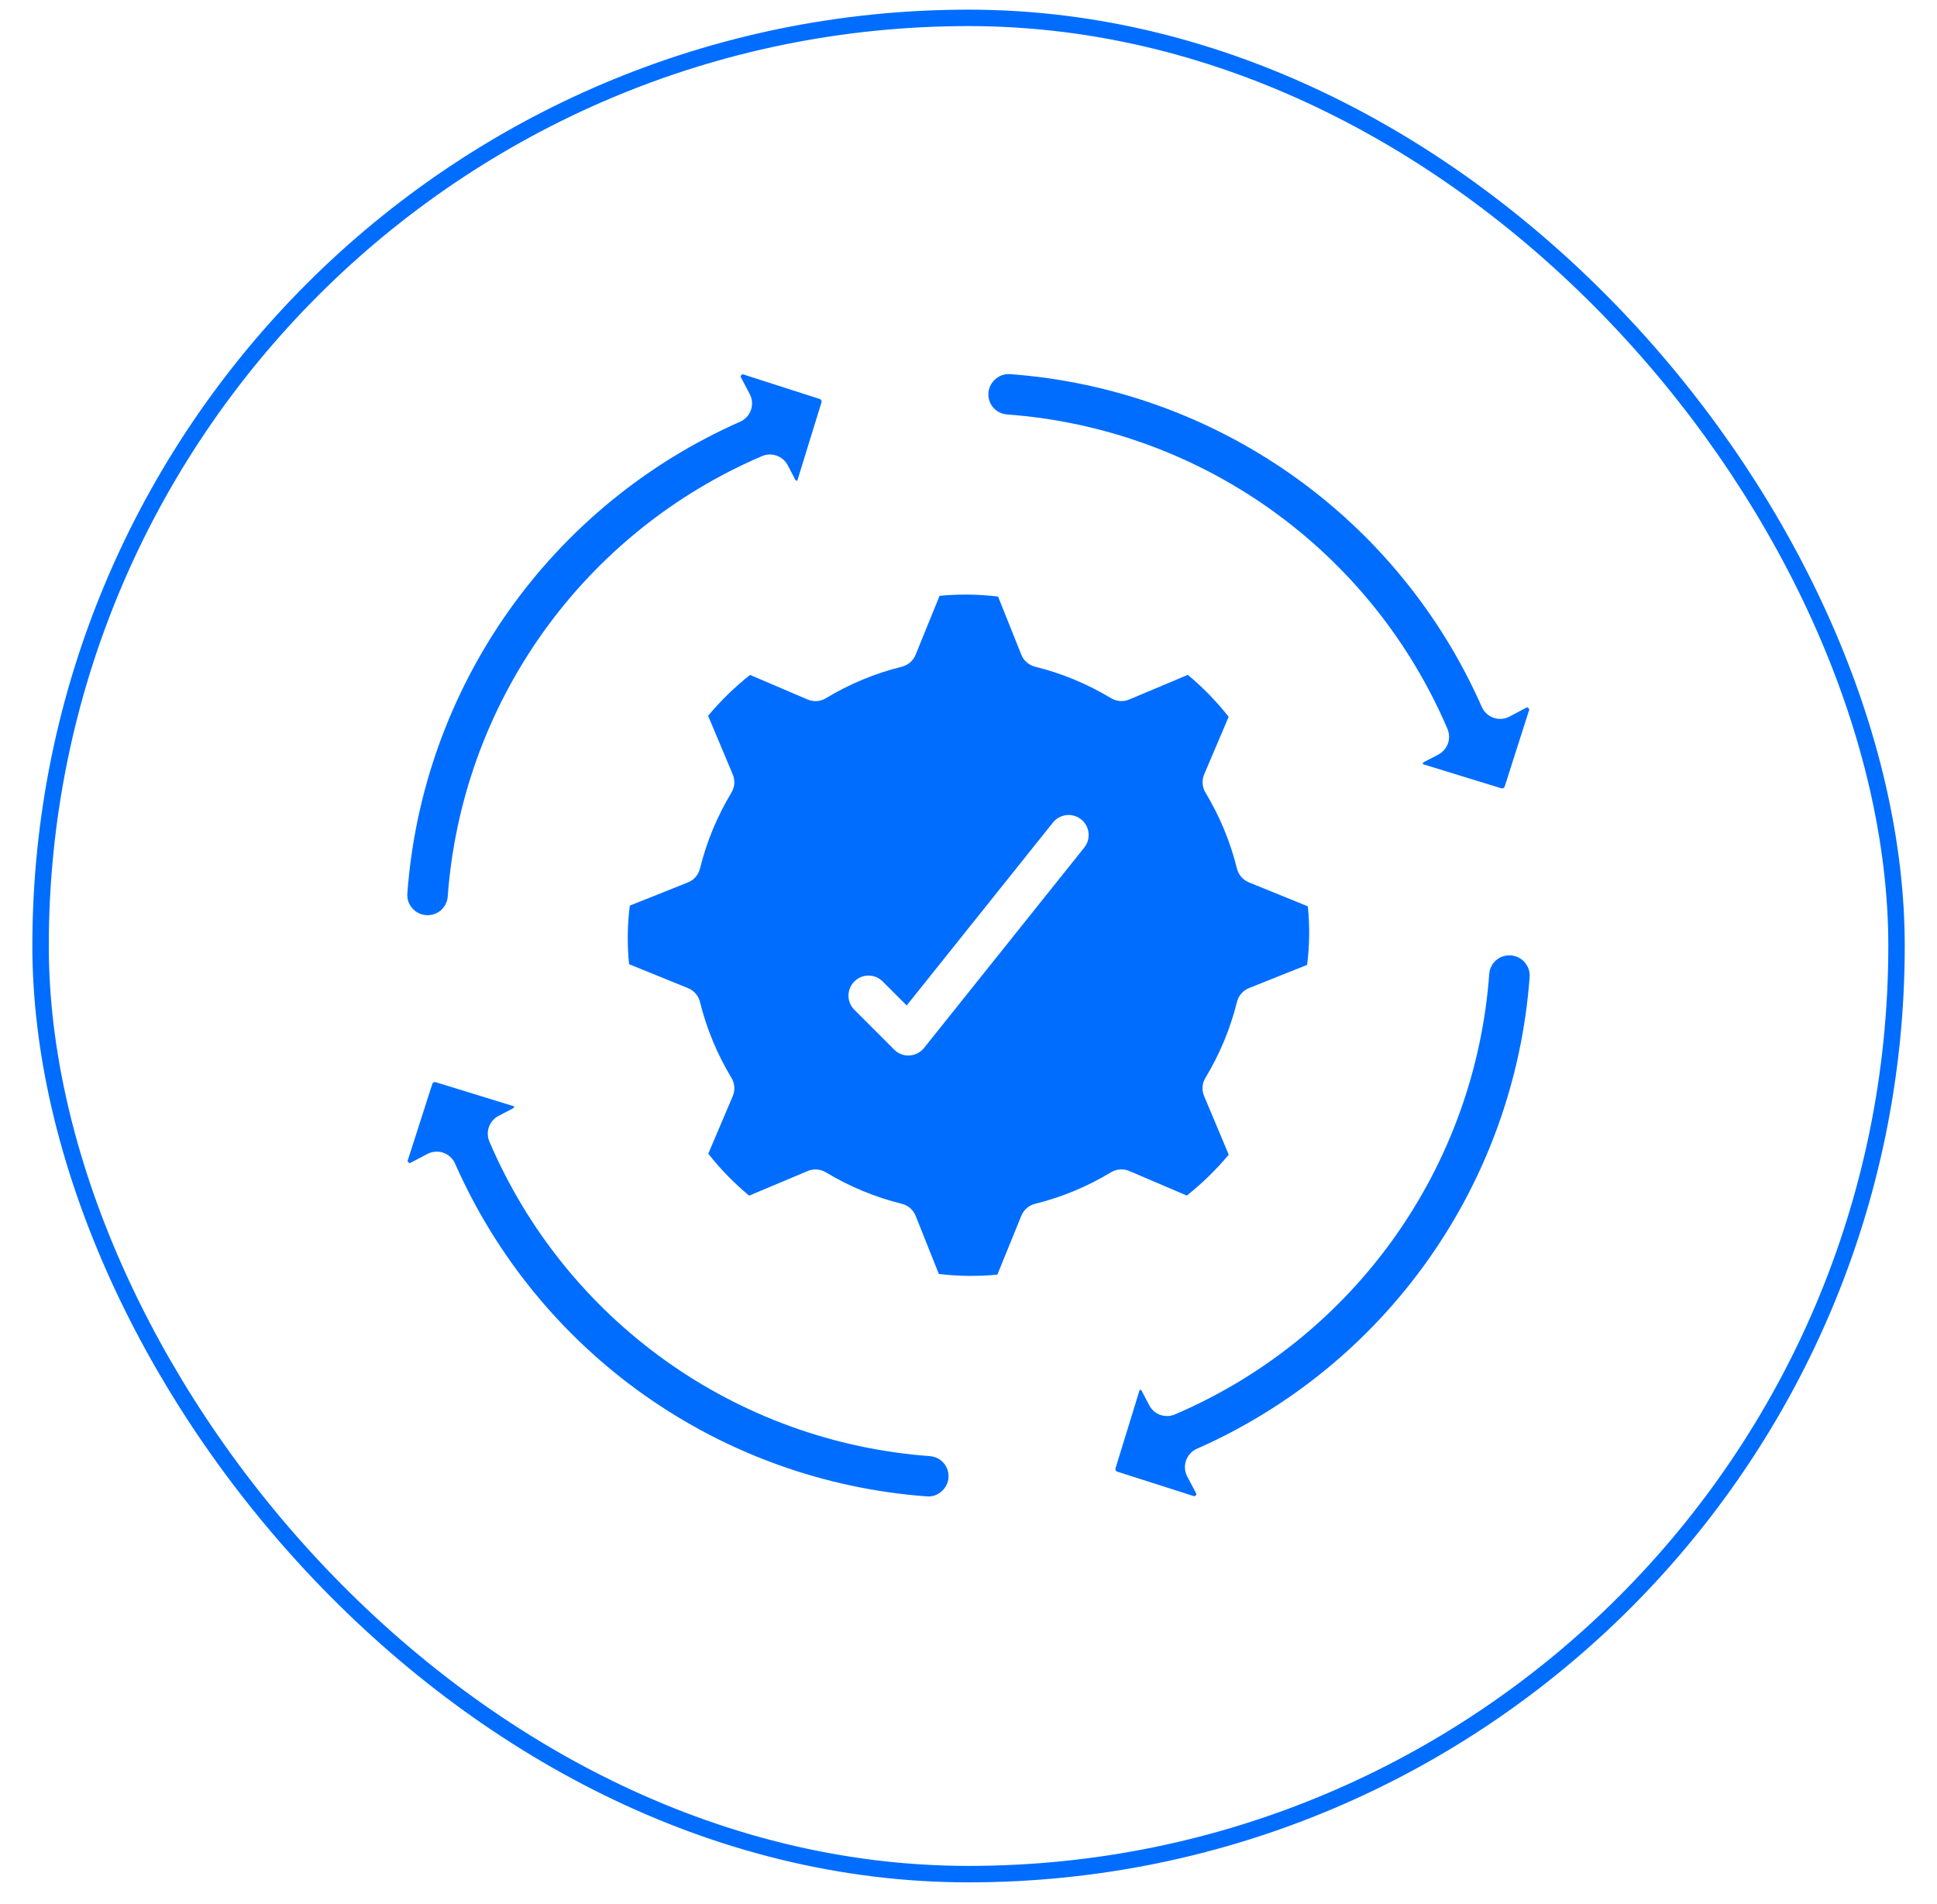
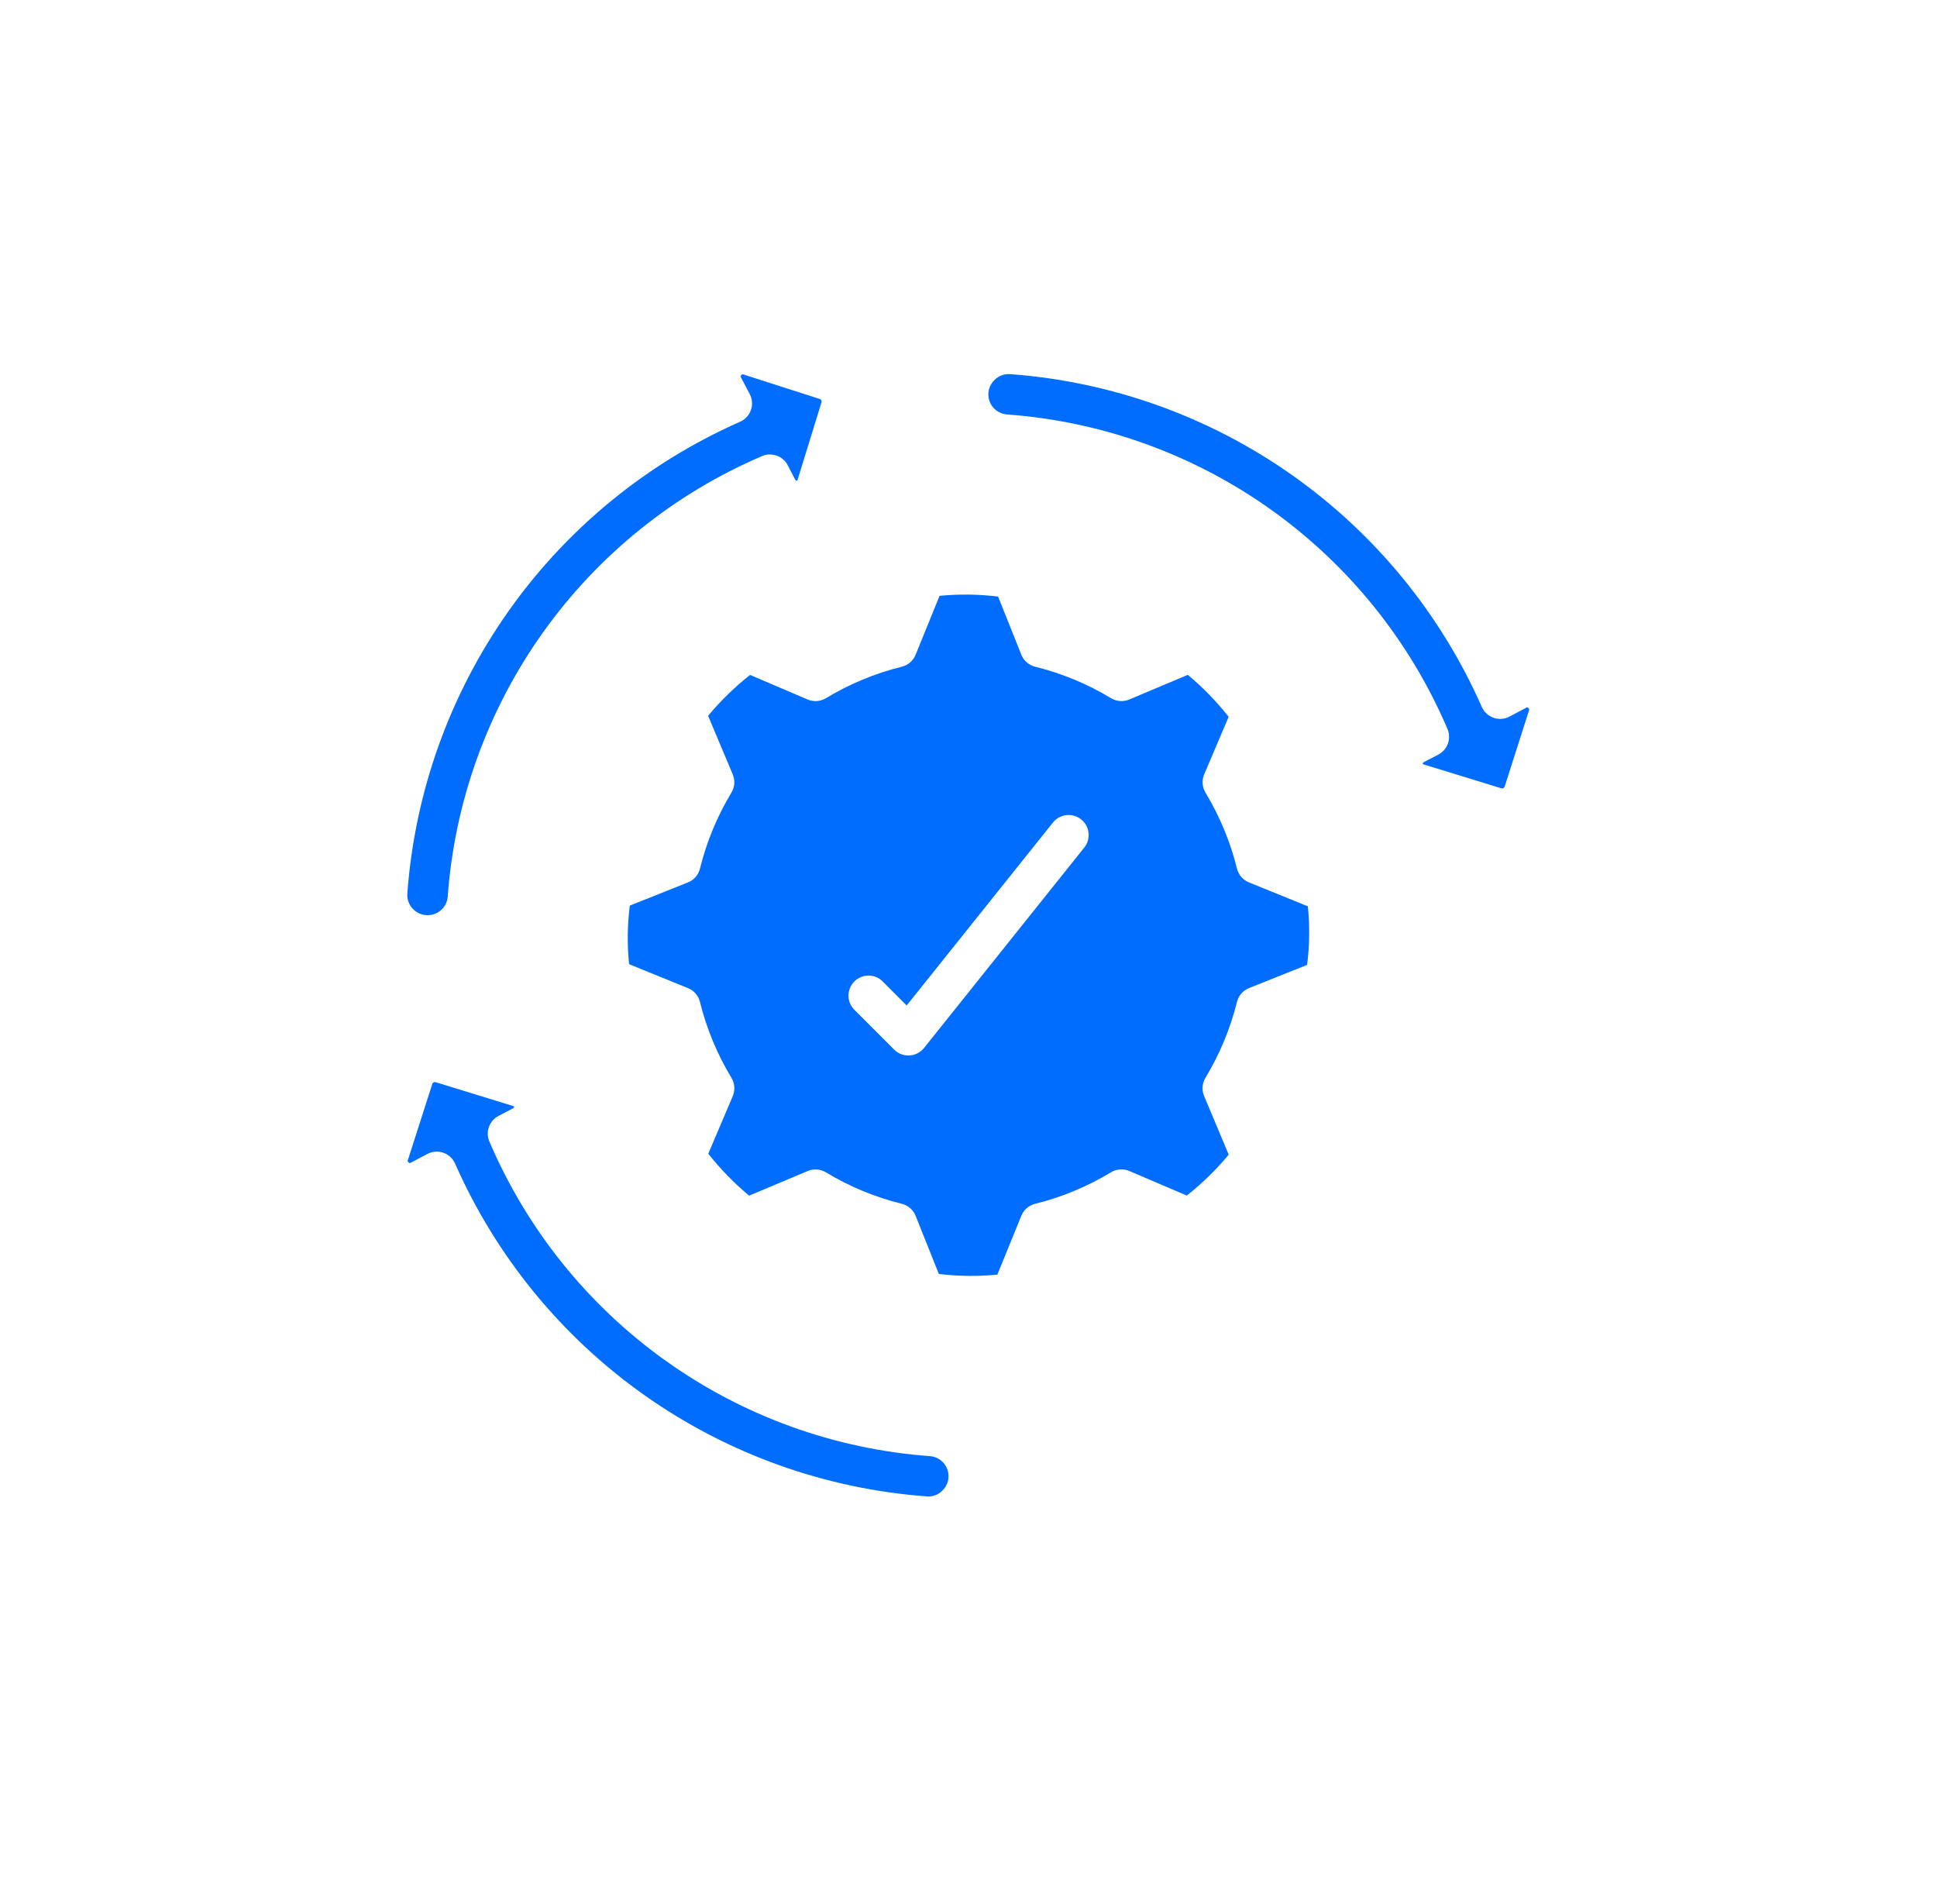
<svg xmlns="http://www.w3.org/2000/svg" width="58" height="57" viewBox="0 0 58 57" fill="none">
-   <rect x="1.215" y="0.535" width="55.573" height="55.573" rx="27.787" stroke="#006DFF" stroke-width="0.492" />
  <path d="M29.864 38.16L30.581 36.4C30.616 36.311 30.672 36.232 30.744 36.17C30.816 36.107 30.901 36.063 30.994 36.04C31.796 35.842 32.563 35.523 33.269 35.095C33.351 35.046 33.443 35.017 33.537 35.011C33.632 35.004 33.727 35.02 33.815 35.058L35.537 35.793C35.996 35.429 36.417 35.019 36.792 34.569L36.056 32.816C36.018 32.729 36.002 32.634 36.009 32.539C36.015 32.444 36.044 32.352 36.093 32.271C36.521 31.564 36.84 30.797 37.039 29.995C37.062 29.902 37.106 29.817 37.169 29.745C37.232 29.673 37.31 29.617 37.399 29.582L39.139 28.887C39.214 28.306 39.221 27.717 39.161 27.134L37.399 26.418C37.31 26.382 37.232 26.326 37.169 26.255C37.106 26.183 37.062 26.097 37.039 26.005C36.841 25.203 36.522 24.436 36.095 23.728C36.046 23.647 36.017 23.555 36.011 23.46C36.004 23.365 36.02 23.27 36.057 23.183L36.79 21.46C36.427 21 36.017 20.579 35.567 20.204L33.815 20.941C33.727 20.978 33.632 20.994 33.537 20.988C33.443 20.981 33.351 20.952 33.269 20.903C32.563 20.476 31.796 20.158 30.994 19.96C30.901 19.937 30.816 19.892 30.744 19.83C30.672 19.767 30.616 19.688 30.581 19.6L29.886 17.86C29.305 17.789 28.717 17.782 28.134 17.838L27.417 19.6C27.382 19.688 27.326 19.767 27.254 19.83C27.182 19.892 27.096 19.937 27.004 19.96C26.202 20.158 25.435 20.477 24.729 20.904C24.647 20.953 24.555 20.982 24.461 20.989C24.366 20.995 24.271 20.979 24.183 20.942L22.459 20.206C21.999 20.57 21.578 20.98 21.203 21.43L21.94 23.183C21.977 23.27 21.993 23.365 21.987 23.46C21.98 23.555 21.951 23.647 21.902 23.728C21.475 24.436 21.157 25.203 20.959 26.005C20.936 26.097 20.892 26.183 20.829 26.255C20.766 26.326 20.688 26.382 20.599 26.418L18.859 27.112C18.784 27.694 18.777 28.282 18.837 28.866L20.599 29.582C20.688 29.617 20.766 29.673 20.829 29.745C20.892 29.817 20.936 29.902 20.959 29.995C21.157 30.797 21.476 31.564 21.903 32.271C21.952 32.353 21.981 32.444 21.987 32.539C21.994 32.634 21.978 32.729 21.941 32.817L21.208 34.54C21.571 35 21.981 35.421 22.431 35.796L24.183 35.059C24.258 35.027 24.338 35.011 24.419 35.011C24.528 35.011 24.635 35.04 24.729 35.097C25.435 35.524 26.202 35.842 27.004 36.04C27.096 36.063 27.182 36.107 27.254 36.17C27.326 36.232 27.382 36.311 27.417 36.4L28.112 38.14C28.693 38.21 29.281 38.217 29.864 38.16ZM27.668 31.375C27.615 31.441 27.549 31.494 27.474 31.533C27.399 31.572 27.317 31.594 27.233 31.599L27.199 31.6C27.12 31.6 27.042 31.585 26.969 31.554C26.896 31.524 26.83 31.48 26.775 31.424L25.575 30.224C25.465 30.111 25.405 29.959 25.406 29.802C25.408 29.645 25.471 29.494 25.582 29.383C25.693 29.272 25.844 29.209 26.001 29.207C26.159 29.206 26.31 29.266 26.423 29.376L27.149 30.102L31.529 24.625C31.578 24.563 31.639 24.512 31.708 24.474C31.777 24.436 31.853 24.412 31.932 24.403C32.01 24.395 32.089 24.401 32.165 24.423C32.241 24.445 32.311 24.482 32.373 24.531C32.434 24.58 32.486 24.641 32.524 24.71C32.562 24.779 32.586 24.855 32.594 24.934C32.603 25.012 32.596 25.091 32.574 25.167C32.552 25.243 32.516 25.313 32.466 25.375L27.668 31.375Z" fill="#006DFF" />
-   <path d="M45.193 28.602C45.041 28.601 44.895 28.658 44.783 28.761C44.672 28.864 44.604 29.006 44.593 29.157C44.384 32.007 43.396 34.745 41.736 37.071C40.077 39.397 37.809 41.221 35.182 42.345C35.043 42.405 34.886 42.41 34.743 42.36C34.6 42.309 34.482 42.206 34.412 42.072L34.189 41.646C34.183 41.634 34.174 41.624 34.163 41.617C34.152 41.61 34.139 41.607 34.126 41.607L33.4 43.965C33.396 43.983 33.399 44.003 33.408 44.019C33.416 44.036 33.431 44.05 33.448 44.057L35.765 44.797C35.841 44.753 35.825 44.724 35.817 44.709L35.549 44.202C35.511 44.129 35.488 44.049 35.482 43.967C35.476 43.885 35.487 43.803 35.514 43.725C35.541 43.648 35.584 43.577 35.639 43.516C35.695 43.456 35.762 43.407 35.837 43.374C38.624 42.146 41.023 40.182 42.778 37.694C44.534 35.206 45.579 32.287 45.802 29.25C45.808 29.168 45.797 29.085 45.77 29.006C45.742 28.928 45.698 28.857 45.642 28.797C45.585 28.734 45.515 28.685 45.438 28.651C45.361 28.618 45.277 28.601 45.193 28.602Z" fill="#006DFF" />
  <path d="M12.806 27.399C12.958 27.399 13.104 27.342 13.215 27.239C13.327 27.136 13.395 26.995 13.406 26.843C13.614 23.993 14.603 21.256 16.262 18.93C17.922 16.604 20.19 14.779 22.817 13.655C22.956 13.595 23.113 13.59 23.256 13.641C23.398 13.691 23.517 13.794 23.587 13.928L23.809 14.355C23.816 14.367 23.825 14.376 23.836 14.383C23.847 14.39 23.86 14.394 23.873 14.394L24.6 12.039C24.604 12.02 24.601 12.001 24.592 11.984C24.584 11.967 24.569 11.954 24.552 11.947L22.235 11.203C22.159 11.248 22.175 11.276 22.183 11.292L22.45 11.799C22.488 11.872 22.511 11.951 22.517 12.033C22.523 12.115 22.512 12.198 22.485 12.275C22.458 12.353 22.415 12.424 22.36 12.484C22.304 12.545 22.236 12.593 22.161 12.626C19.375 13.855 16.976 15.818 15.22 18.306C13.465 20.795 12.42 23.713 12.197 26.75C12.191 26.833 12.202 26.916 12.229 26.994C12.257 27.072 12.3 27.144 12.357 27.204C12.414 27.266 12.484 27.316 12.561 27.349C12.638 27.383 12.722 27.4 12.806 27.399Z" fill="#006DFF" />
  <path d="M14.928 33.408L15.355 33.185C15.368 33.181 15.378 33.172 15.386 33.16C15.393 33.149 15.396 33.135 15.394 33.122L13.039 32.397C13.02 32.392 13.001 32.395 12.984 32.404C12.967 32.412 12.954 32.427 12.947 32.444L12.203 34.761C12.248 34.837 12.276 34.821 12.292 34.813L12.799 34.546C12.885 34.501 12.981 34.478 13.078 34.478C13.145 34.478 13.212 34.489 13.275 34.511C13.353 34.538 13.424 34.581 13.484 34.637C13.545 34.692 13.593 34.76 13.626 34.835C14.855 37.621 16.818 40.02 19.306 41.776C21.795 43.531 24.713 44.576 27.75 44.799C27.833 44.806 27.916 44.796 27.994 44.768C28.073 44.741 28.144 44.697 28.204 44.639C28.291 44.56 28.354 44.457 28.384 44.343C28.413 44.229 28.408 44.109 28.37 43.997C28.331 43.886 28.261 43.788 28.168 43.717C28.074 43.645 27.962 43.602 27.844 43.594C24.994 43.386 22.255 42.397 19.929 40.736C17.603 39.076 15.779 36.807 14.655 34.179C14.595 34.04 14.589 33.883 14.64 33.74C14.691 33.597 14.794 33.478 14.928 33.408Z" fill="#006DFF" />
  <path d="M29.792 11.363C29.705 11.442 29.642 11.545 29.613 11.659C29.583 11.773 29.588 11.893 29.627 12.004C29.665 12.116 29.735 12.213 29.829 12.285C29.922 12.357 30.035 12.399 30.152 12.408C33.003 12.616 35.741 13.604 38.067 15.265C40.393 16.925 42.218 19.193 43.341 21.821C43.401 21.96 43.406 22.117 43.356 22.259C43.305 22.402 43.202 22.52 43.068 22.591L42.641 22.813C42.629 22.818 42.618 22.827 42.611 22.838C42.604 22.85 42.601 22.863 42.602 22.877L44.96 23.602C44.979 23.606 44.998 23.604 45.015 23.595C45.032 23.586 45.045 23.572 45.053 23.554L45.793 21.238C45.748 21.162 45.72 21.178 45.704 21.186L45.197 21.454C45.125 21.492 45.045 21.515 44.963 21.521C44.881 21.527 44.799 21.516 44.721 21.489C44.644 21.462 44.572 21.419 44.512 21.363C44.452 21.308 44.403 21.24 44.37 21.165C43.142 18.379 41.178 15.979 38.69 14.224C36.202 12.469 33.283 11.424 30.246 11.201C30.163 11.195 30.08 11.206 30.002 11.234C29.924 11.262 29.852 11.306 29.792 11.363Z" fill="#006DFF" />
</svg>